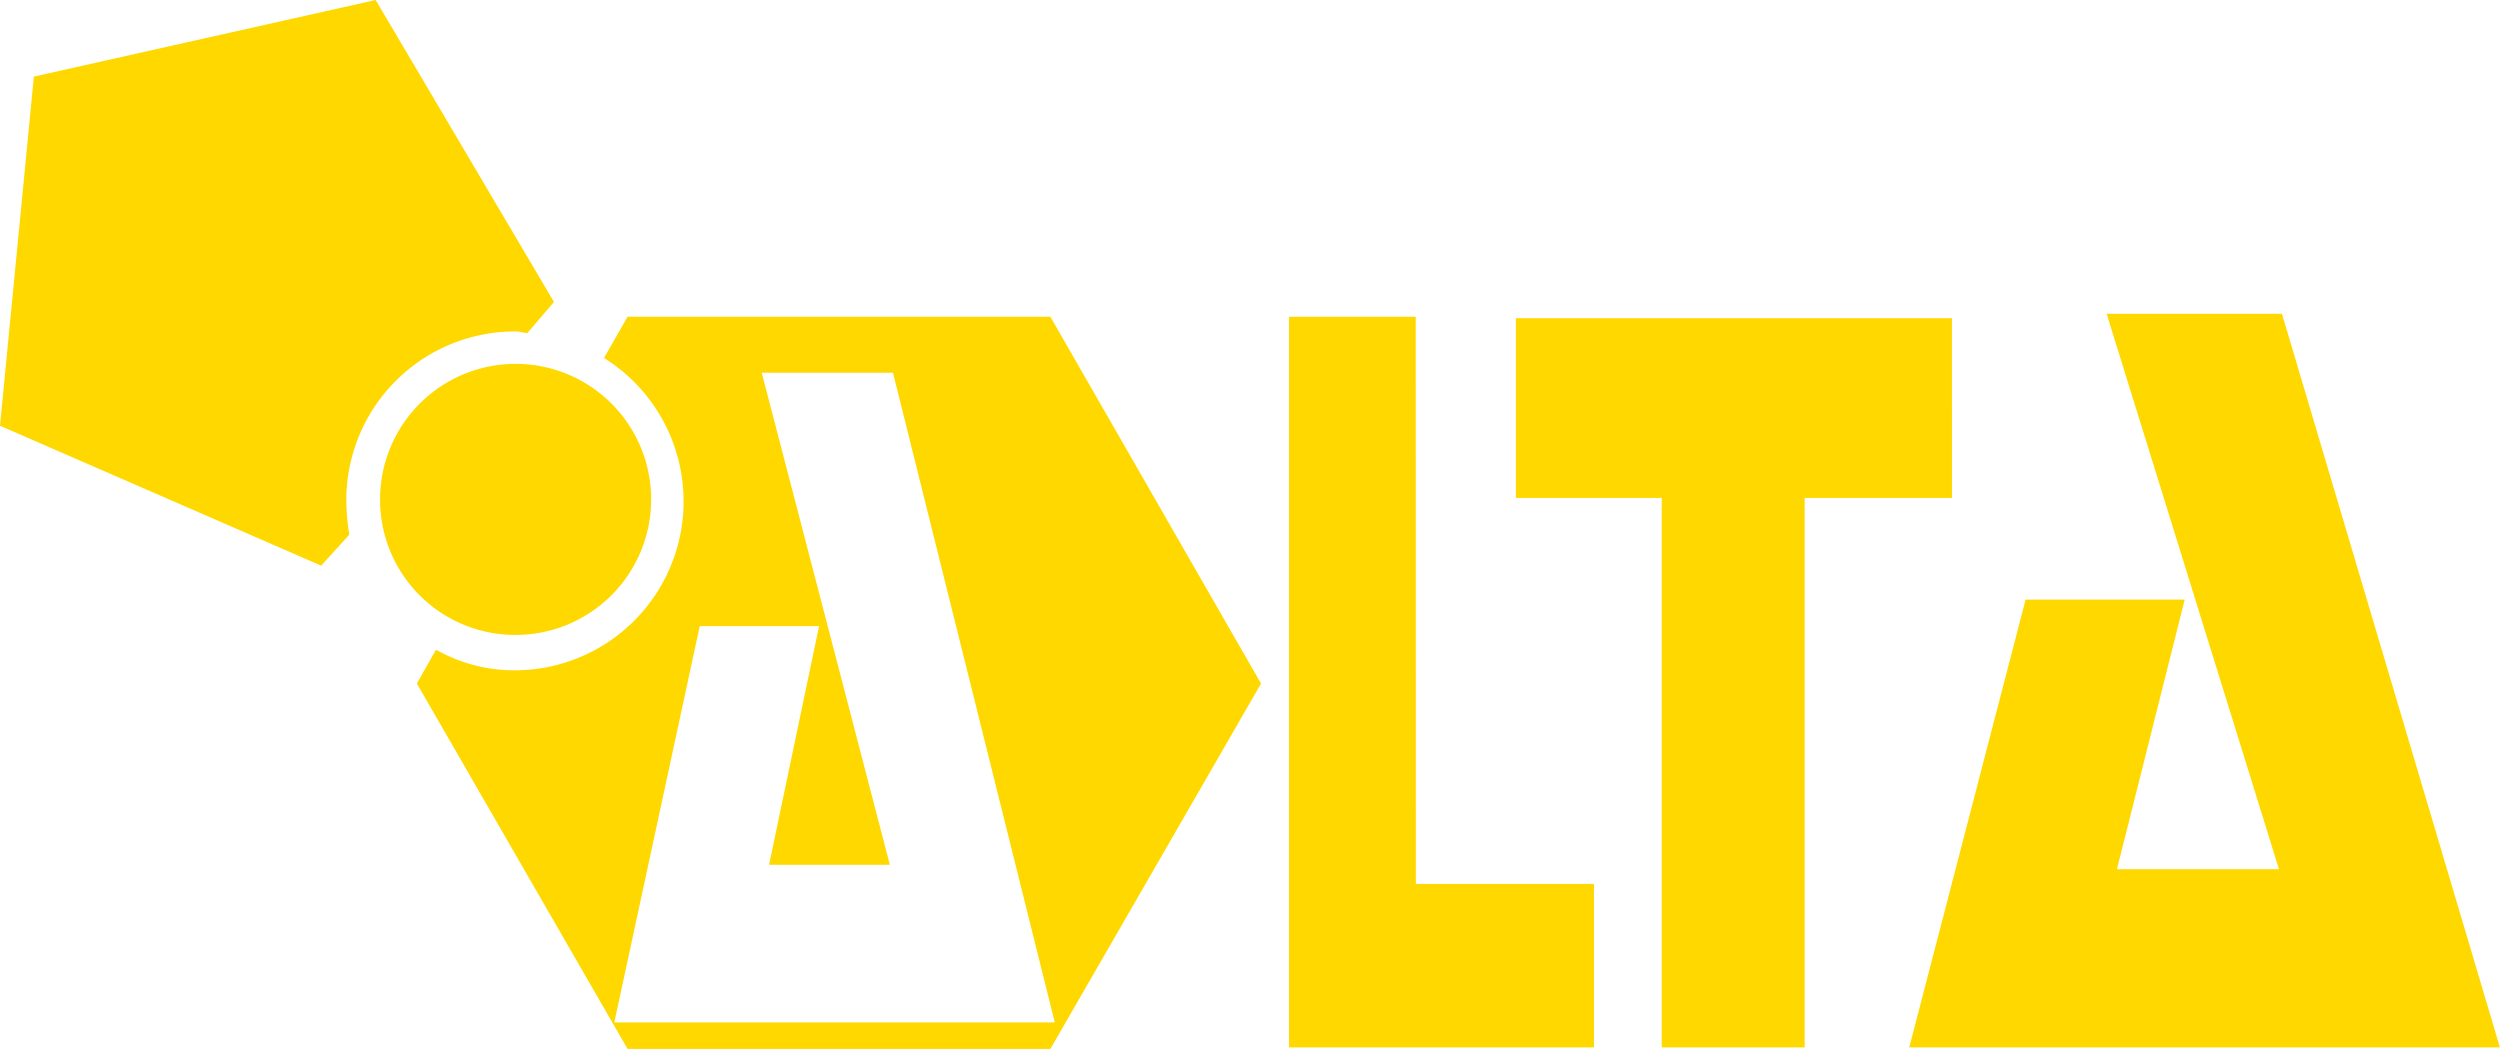
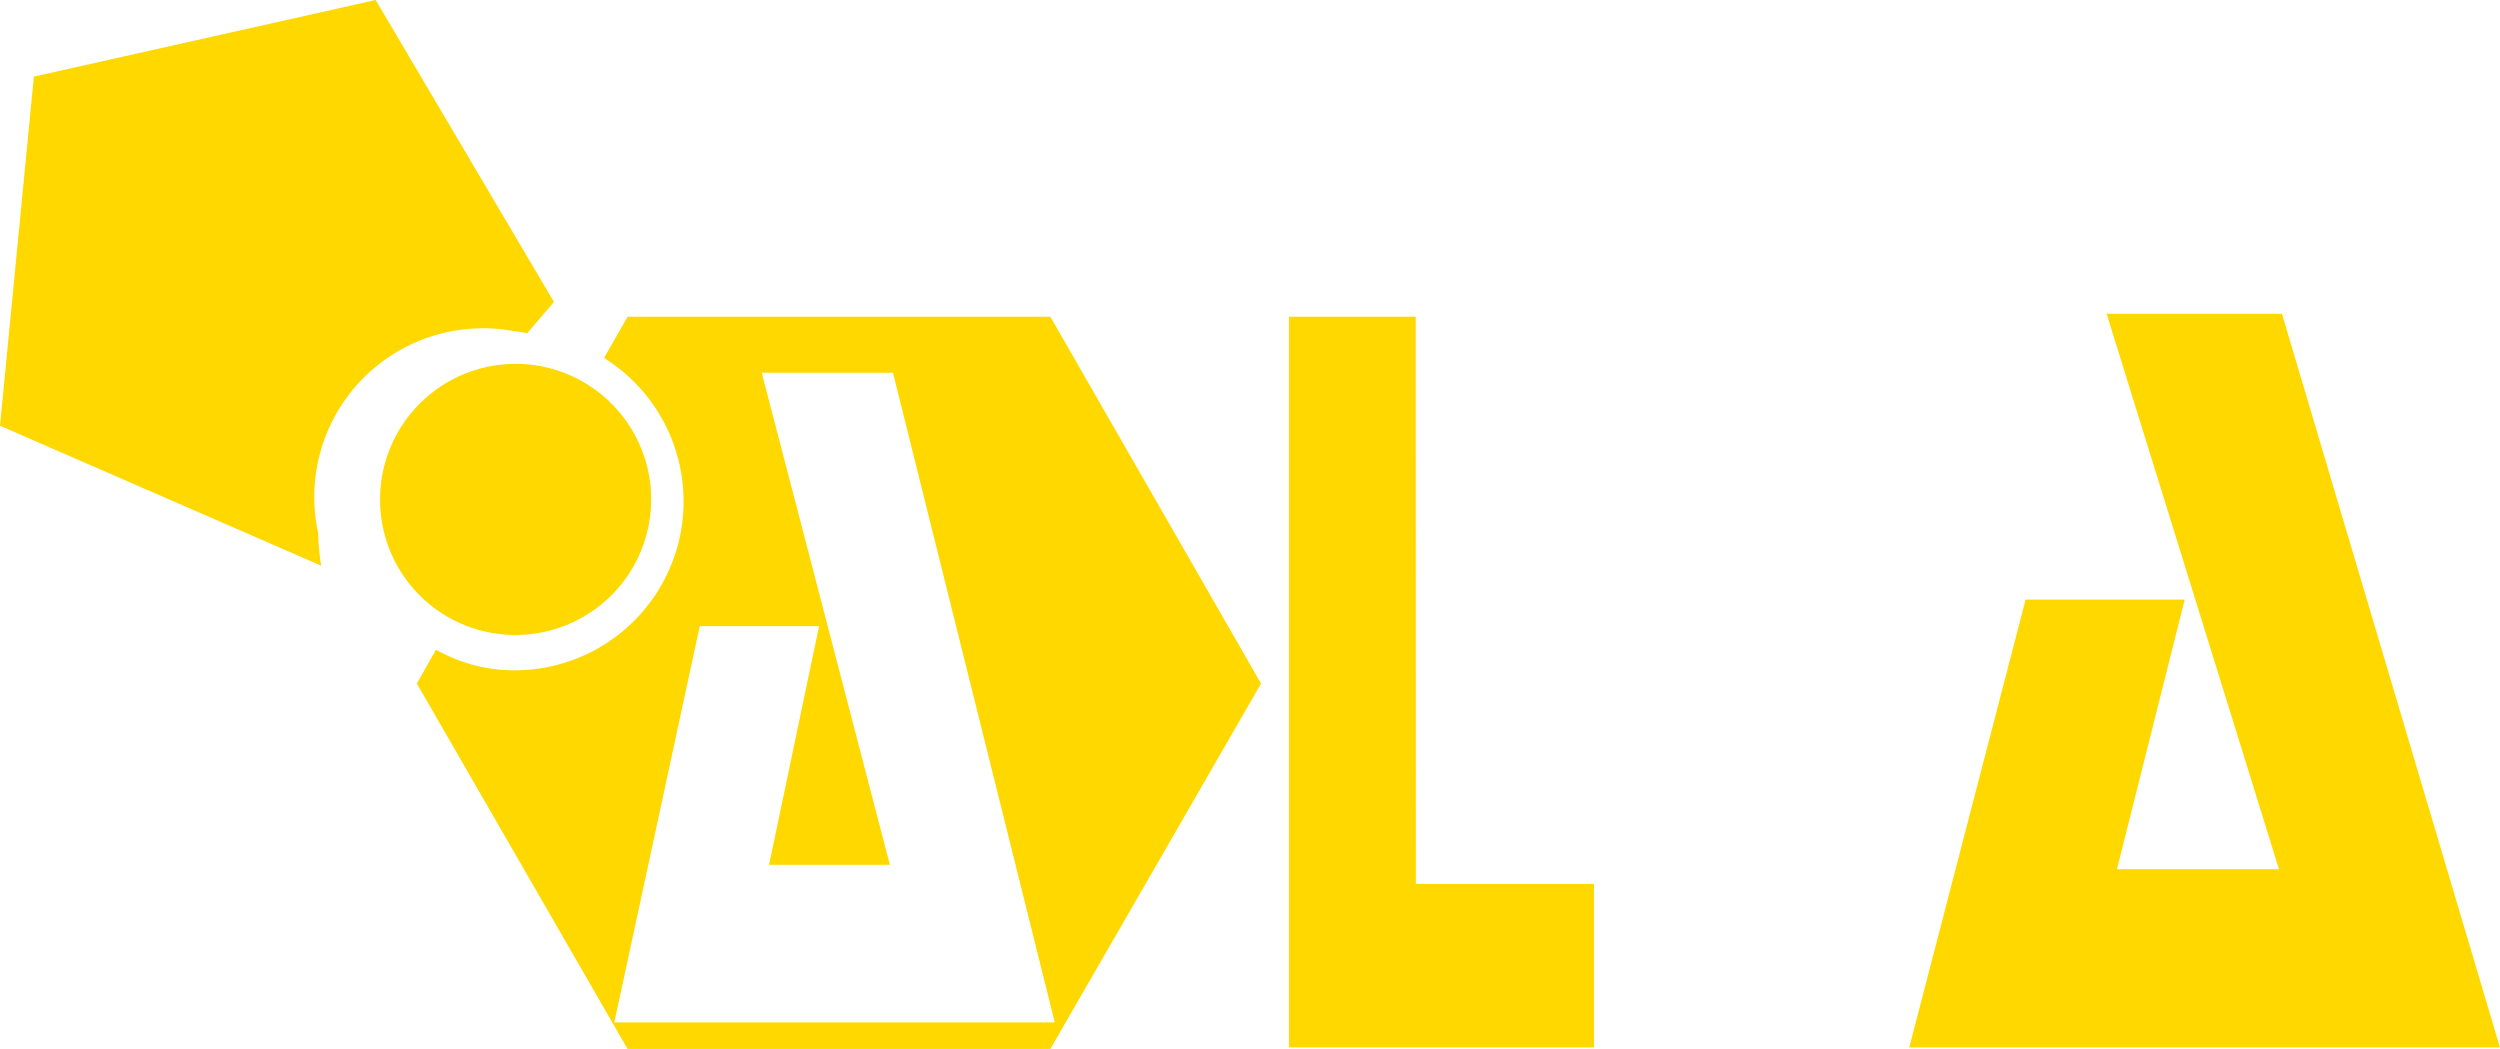
<svg xmlns="http://www.w3.org/2000/svg" width="79.996" height="33.563" viewBox="0 0 79.996 33.563">
  <g id="logo" transform="translate(0 -0.8)">
    <g id="グループ_3" data-name="グループ 3" transform="translate(0 0.8)">
      <path id="パス_1" data-name="パス 1" d="M35.041,22.3l-.754,1.32a5.406,5.406,0,0,1-2.876,9.994,5.071,5.071,0,0,1-2.5-.66L28.3,34.038l6.741,11.691H48.57l6.741-11.691L48.57,22.3Zm-.424,22.58L37.351,32.2h3.818l-1.6,7.637h3.865l-4.1-15.745h4.2L48.711,44.88Z" transform="translate(-14.96 -12.165)" fill="#ffd800" />
-       <path id="パス_2" data-name="パス 2" d="M16.5,11.406c.141,0,.236.047.377.047l.849-.99L12.021.8,1.084,3.251,0,14.423,10.276,18.9l.9-.99a7.708,7.708,0,0,1-.094-1.037A5.4,5.4,0,0,1,16.5,11.406Z" transform="translate(0 -0.8)" fill="#ffd800" />
+       <path id="パス_2" data-name="パス 2" d="M16.5,11.406c.141,0,.236.047.377.047l.849-.99L12.021.8,1.084,3.251,0,14.423,10.276,18.9a7.708,7.708,0,0,1-.094-1.037A5.4,5.4,0,0,1,16.5,11.406Z" transform="translate(0 -0.8)" fill="#ffd800" />
      <path id="パス_3" data-name="パス 3" d="M30.137,34.174A4.337,4.337,0,1,0,25.8,29.837,4.325,4.325,0,0,0,30.137,34.174Z" transform="translate(-13.638 -13.857)" fill="#ffd800" />
      <path id="パス_4" data-name="パス 4" d="M91.554,22.3H87.5V45.681h9.758V40.449h-5.7Z" transform="translate(-46.253 -12.165)" fill="#ffd800" />
      <path id="パス_5" data-name="パス 5" d="M141.526,22.1h-5.61l5.515,17.772h-5.185l2.168-8.627h-5.091L129.6,45.575h18.9Z" transform="translate(-68.507 -12.059)" fill="#ffd800" />
-       <path id="パス_6" data-name="パス 6" d="M116.853,22.4H102.9v5.751h4.667V45.734h4.573V28.151h4.714Z" transform="translate(-54.394 -12.218)" fill="#ffd800" />
    </g>
  </g>
</svg>